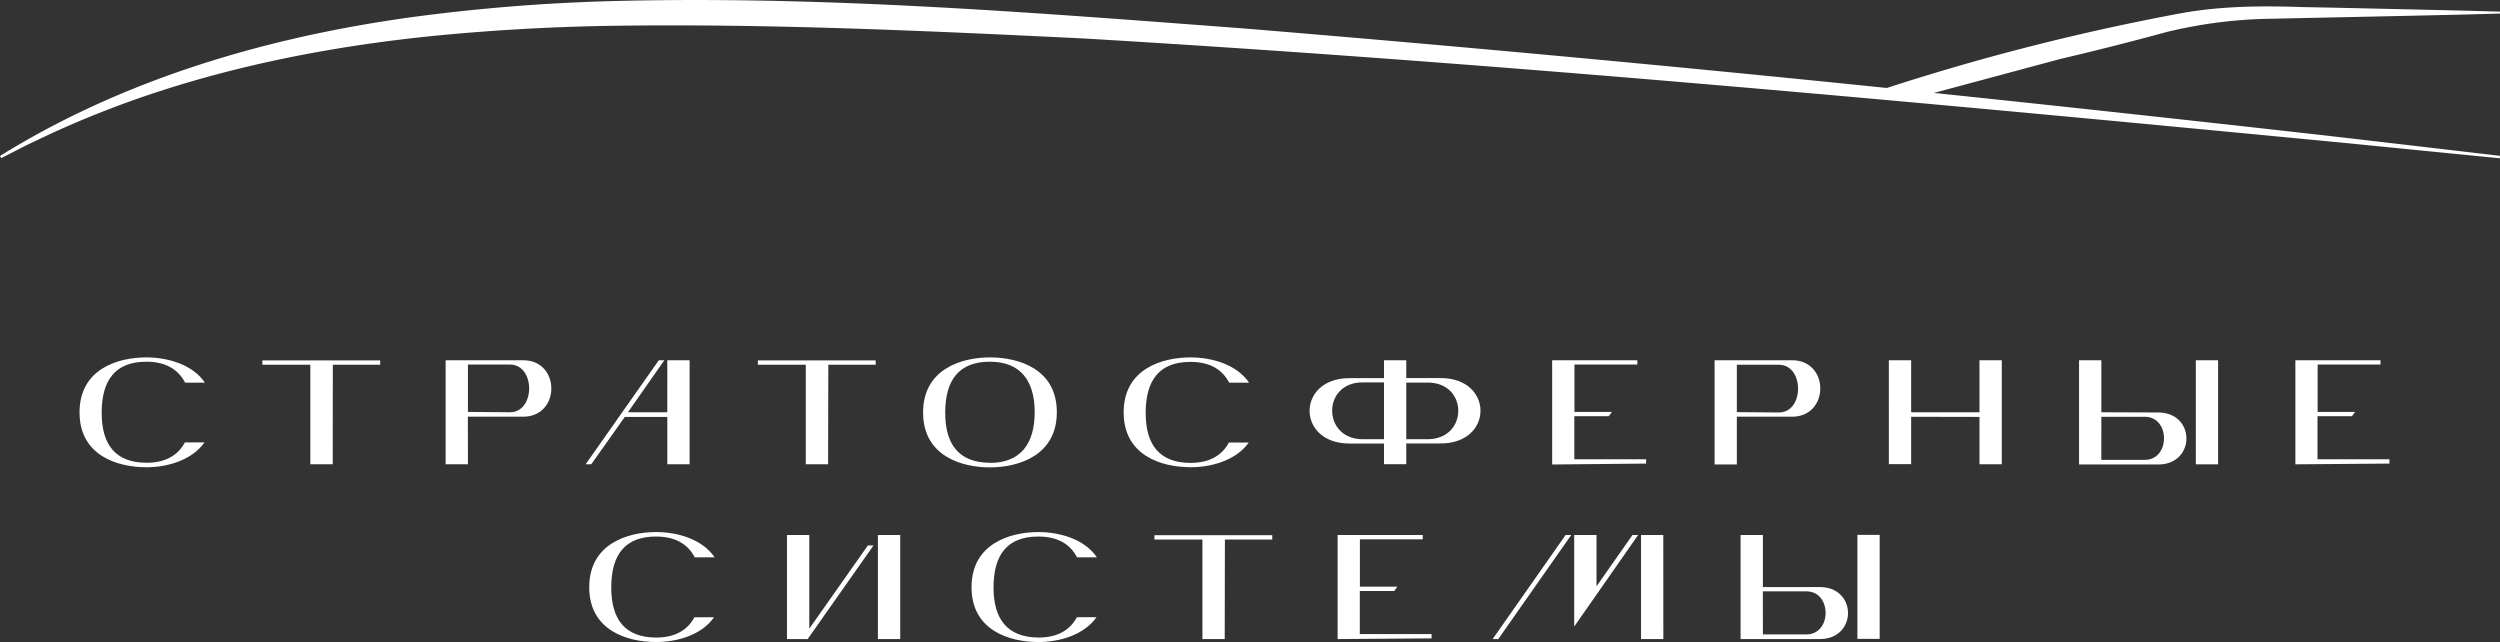
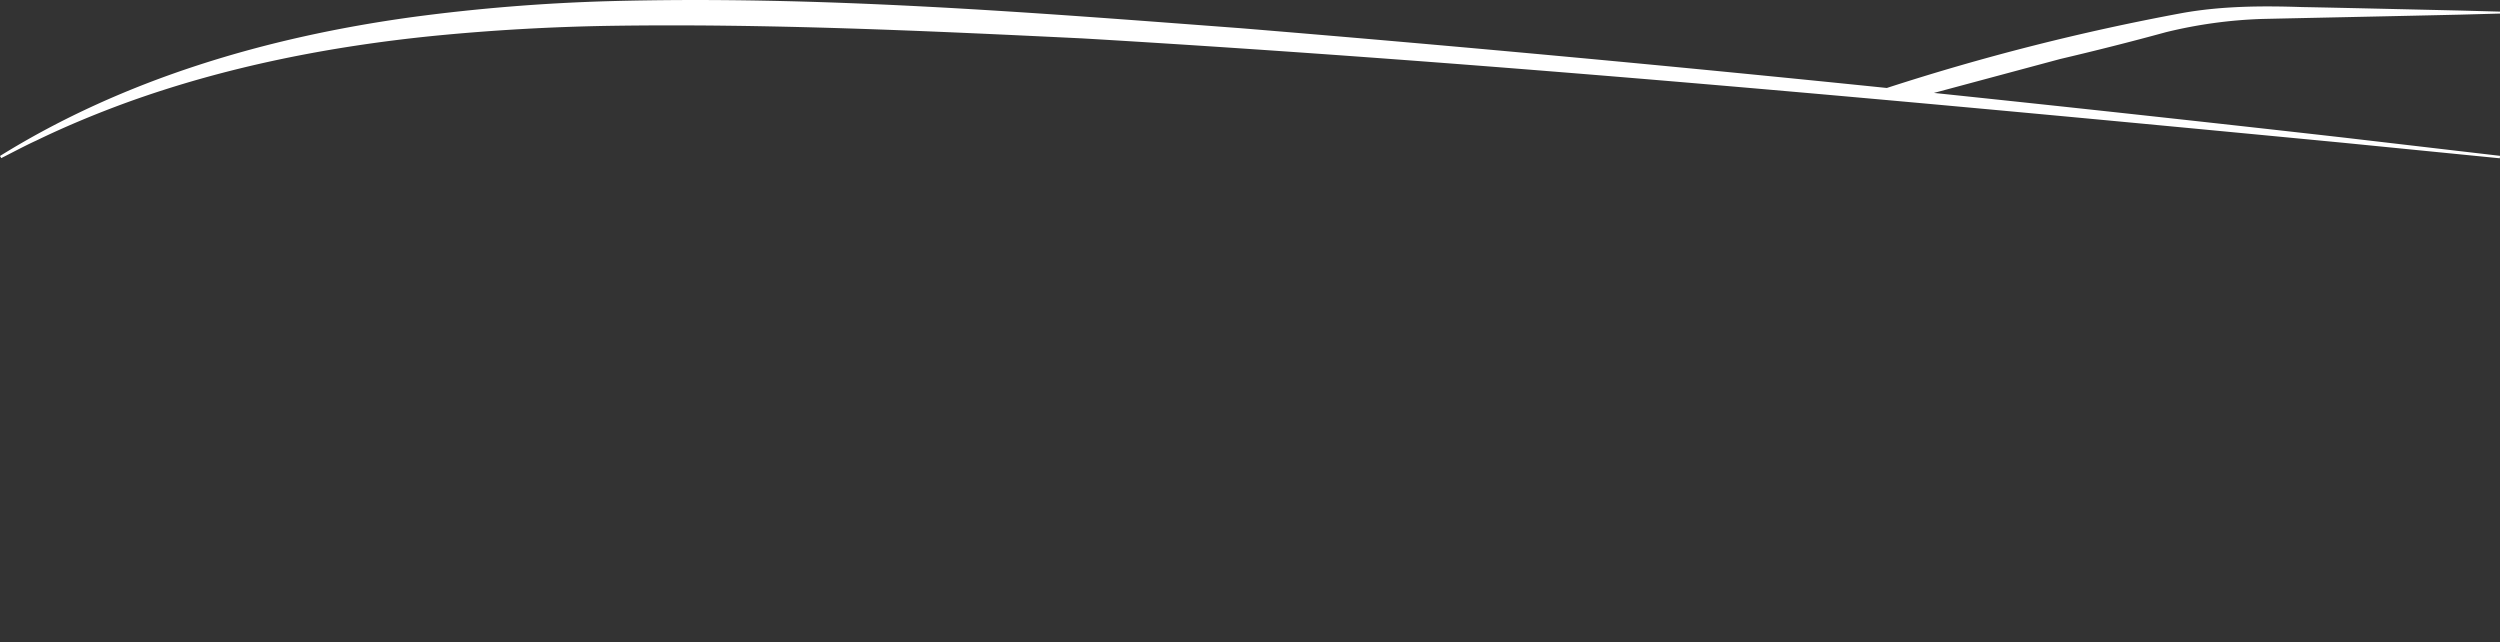
<svg xmlns="http://www.w3.org/2000/svg" viewBox="0 0 580.58 149.1">
  <rect x="0" y="0" width="580.58" height="149.1" fill="#333333" stroke="none" />
  <g id="Слой_2" data-name="Слой 2">
    <g id="Слой_1-2" data-name="Слой 1">
-       <path d="M34,108.51c-6.66,0-15.53-2.66-15.53-12.74S27.35,83,34,83c4.76,0,10.63,1.52,13.6,5.87H43C41.36,85.77,38.47,84,34,84c-7.18,0-10.35,4.21-10.39,11.73S26.8,107.44,34,107.47c4.42,0,7.35-1.73,8.94-4.73h4.55C44.47,107,38.67,108.51,34,108.51Zm43.27-.69H72.07V84.7H60.93v-1H88.29v1h-11Zm31.4,0h-5.18V83.66h18c8.73,0,8.73,13.11,0,13.11H108.65Zm9.76-12.08c5.94,0,5.94-11.08,0-11.08l-9.76,0v11Zm18.88,12.08H136L153,83.66h1.28l-8.45,12.08h9.14V83.66h5.18v24.16h-5.18v-11h-9.87Zm55,0h-5.18V84.7H176v-1h27.36v1h-11ZM229.9,83c6.66,0,15.53,2.66,15.53,12.73s-8.91,12.81-15.53,12.81-15.53-2.66-15.53-12.74S223.27,83,229.9,83Zm0,24.5c7.18,0,10.39-4.55,10.39-11.77S237.08,84,229.9,84s-10.35,4.21-10.39,11.73S222.72,107.44,229.9,107.47Zm46.58,1c-6.66,0-15.53-2.66-15.53-12.74S269.85,83,276.48,83c4.76,0,10.63,1.52,13.6,5.87h-4.63c-1.59-3.07-4.48-4.83-9-4.83-7.18,0-10.35,4.21-10.39,11.73s3.21,11.7,10.39,11.73c4.42,0,7.35-1.73,8.94-4.73H290C287,107,281.17,108.51,276.48,108.51Zm50.1-.69h-5.17V103h-8.05c-12.31,0-12.31-15.18,0-15.18h8.05V83.66h5.17V87.8h8c12.32,0,12.32,15.18,0,15.18h-8Zm-5.17-19h-4.94C307,88.73,307,102,316.47,102h4.94ZM331.52,102c9.52,0,9.52-13.22,0-13.15l-4.94,0V102Zm28.94,5.87V83.66h19.78v1h-14.6v11h8.7l-.73,1h-8v10h16.67v1Zm42.89,0h-5.17V83.66h18c8.73,0,8.73,13.11,0,13.11H403.35Zm9.77-12.08c5.93,0,5.93-11.08,0-11.08l-9.77,0v11Zm30.71,1v11h-5.18V83.66h5.18V95.74H459.7V83.66h5.18v24.16H459.7v-11Zm57.38-1c8.73,0,8.73,12.08,0,12.08H482.82V83.66H488V95.74Zm-13.22,11,10.11,0c5.94,0,5.94-10,0-10H488Zm21.95-23.12h5.17v24.16h-5.17Zm23.12,24.16V83.66h19.77v1h-14.6v11h8.7l-.73,1h-8v10H554.9v1ZM152.37,149.1c-6.66,0-15.53-2.66-15.53-12.73s8.9-12.81,15.53-12.81c4.76,0,10.62,1.52,13.59,5.87h-4.62c-1.59-3.07-4.49-4.83-9-4.83-7.18,0-10.36,4.21-10.39,11.73s3.21,11.7,10.39,11.73c4.41,0,7.35-1.72,8.93-4.72h4.56C162.86,147.58,157.06,149.1,152.37,149.1Zm30.39-.69V124.25h5.18V146l13.6-19.32h1.31l-15.29,21.74Zm21.12,0V124.25h5.18v24.16Zm37.27.69c-6.66,0-15.53-2.66-15.53-12.73s8.9-12.81,15.53-12.81c4.76,0,10.62,1.52,13.59,5.87h-4.62c-1.59-3.07-4.49-4.83-9-4.83-7.18,0-10.36,4.21-10.39,11.73S234,148,241.15,148.06c4.41,0,7.35-1.72,8.93-4.72h4.56C251.64,147.58,245.84,149.1,241.15,149.1Zm43.27-.69h-5.18V125.29H268.09v-1h27.37v1h-11Zm26.22,0V124.25h19.77v1h-14.6v11h8.7l-.72,1h-8v10h16.67v1Zm36,0,16.94-24.16h1.31l-16.94,24.16Zm18.94-2.9V124.25h5.18v11.91l8.35-11.91h1.31Zm20.7,2.9H381.1V124.25h5.17Zm36.34-12.08c8.73,0,8.73,12.08,0,12.08h-18.4V124.25h5.18v12.08Zm-13.22,11,10.11,0c5.94,0,5.94-10,0-10H409.39Zm21.95-23.12h5.17v24.16h-5.17Z" style="fill:#fff" />
      <path d="M544.12,31.93q-47.4-5.37-95-10.35l29.33-7.88c8.23-1.93,16.42-4,24.53-6.22a108.37,108.37,0,0,1,22.4-3.08c14-.31,31.88-.67,46-1l9.2-.25V2.7l-9.2-.25c-10.27-.23-26.53-.62-36.8-.81-9.26-.31-18.65-.25-27.81,1.39a540.34,540.34,0,0,0-68.59,17.4Q363.27,12.74,288.38,6.57C239.48,2.9,190.6-1.07,141.48.27A436.65,436.65,0,0,0,95.51,4C62.07,8.62,28.82,18.32,0,36.22l.14.24.15.26c2.54-1.28,5.55-2.9,8.19-4.1,6.73-3.27,14-6.28,21.06-8.85,22.86-8.27,47-13,71.1-15.43C114.25,7,128,6.22,141.63,6c36.56-.55,73.29,1.15,109.81,2.92C349,14.68,446.7,23.82,544,33.14l36.53,3.62.06-.57Z" style="fill:#fff" />
    </g>
  </g>
</svg>